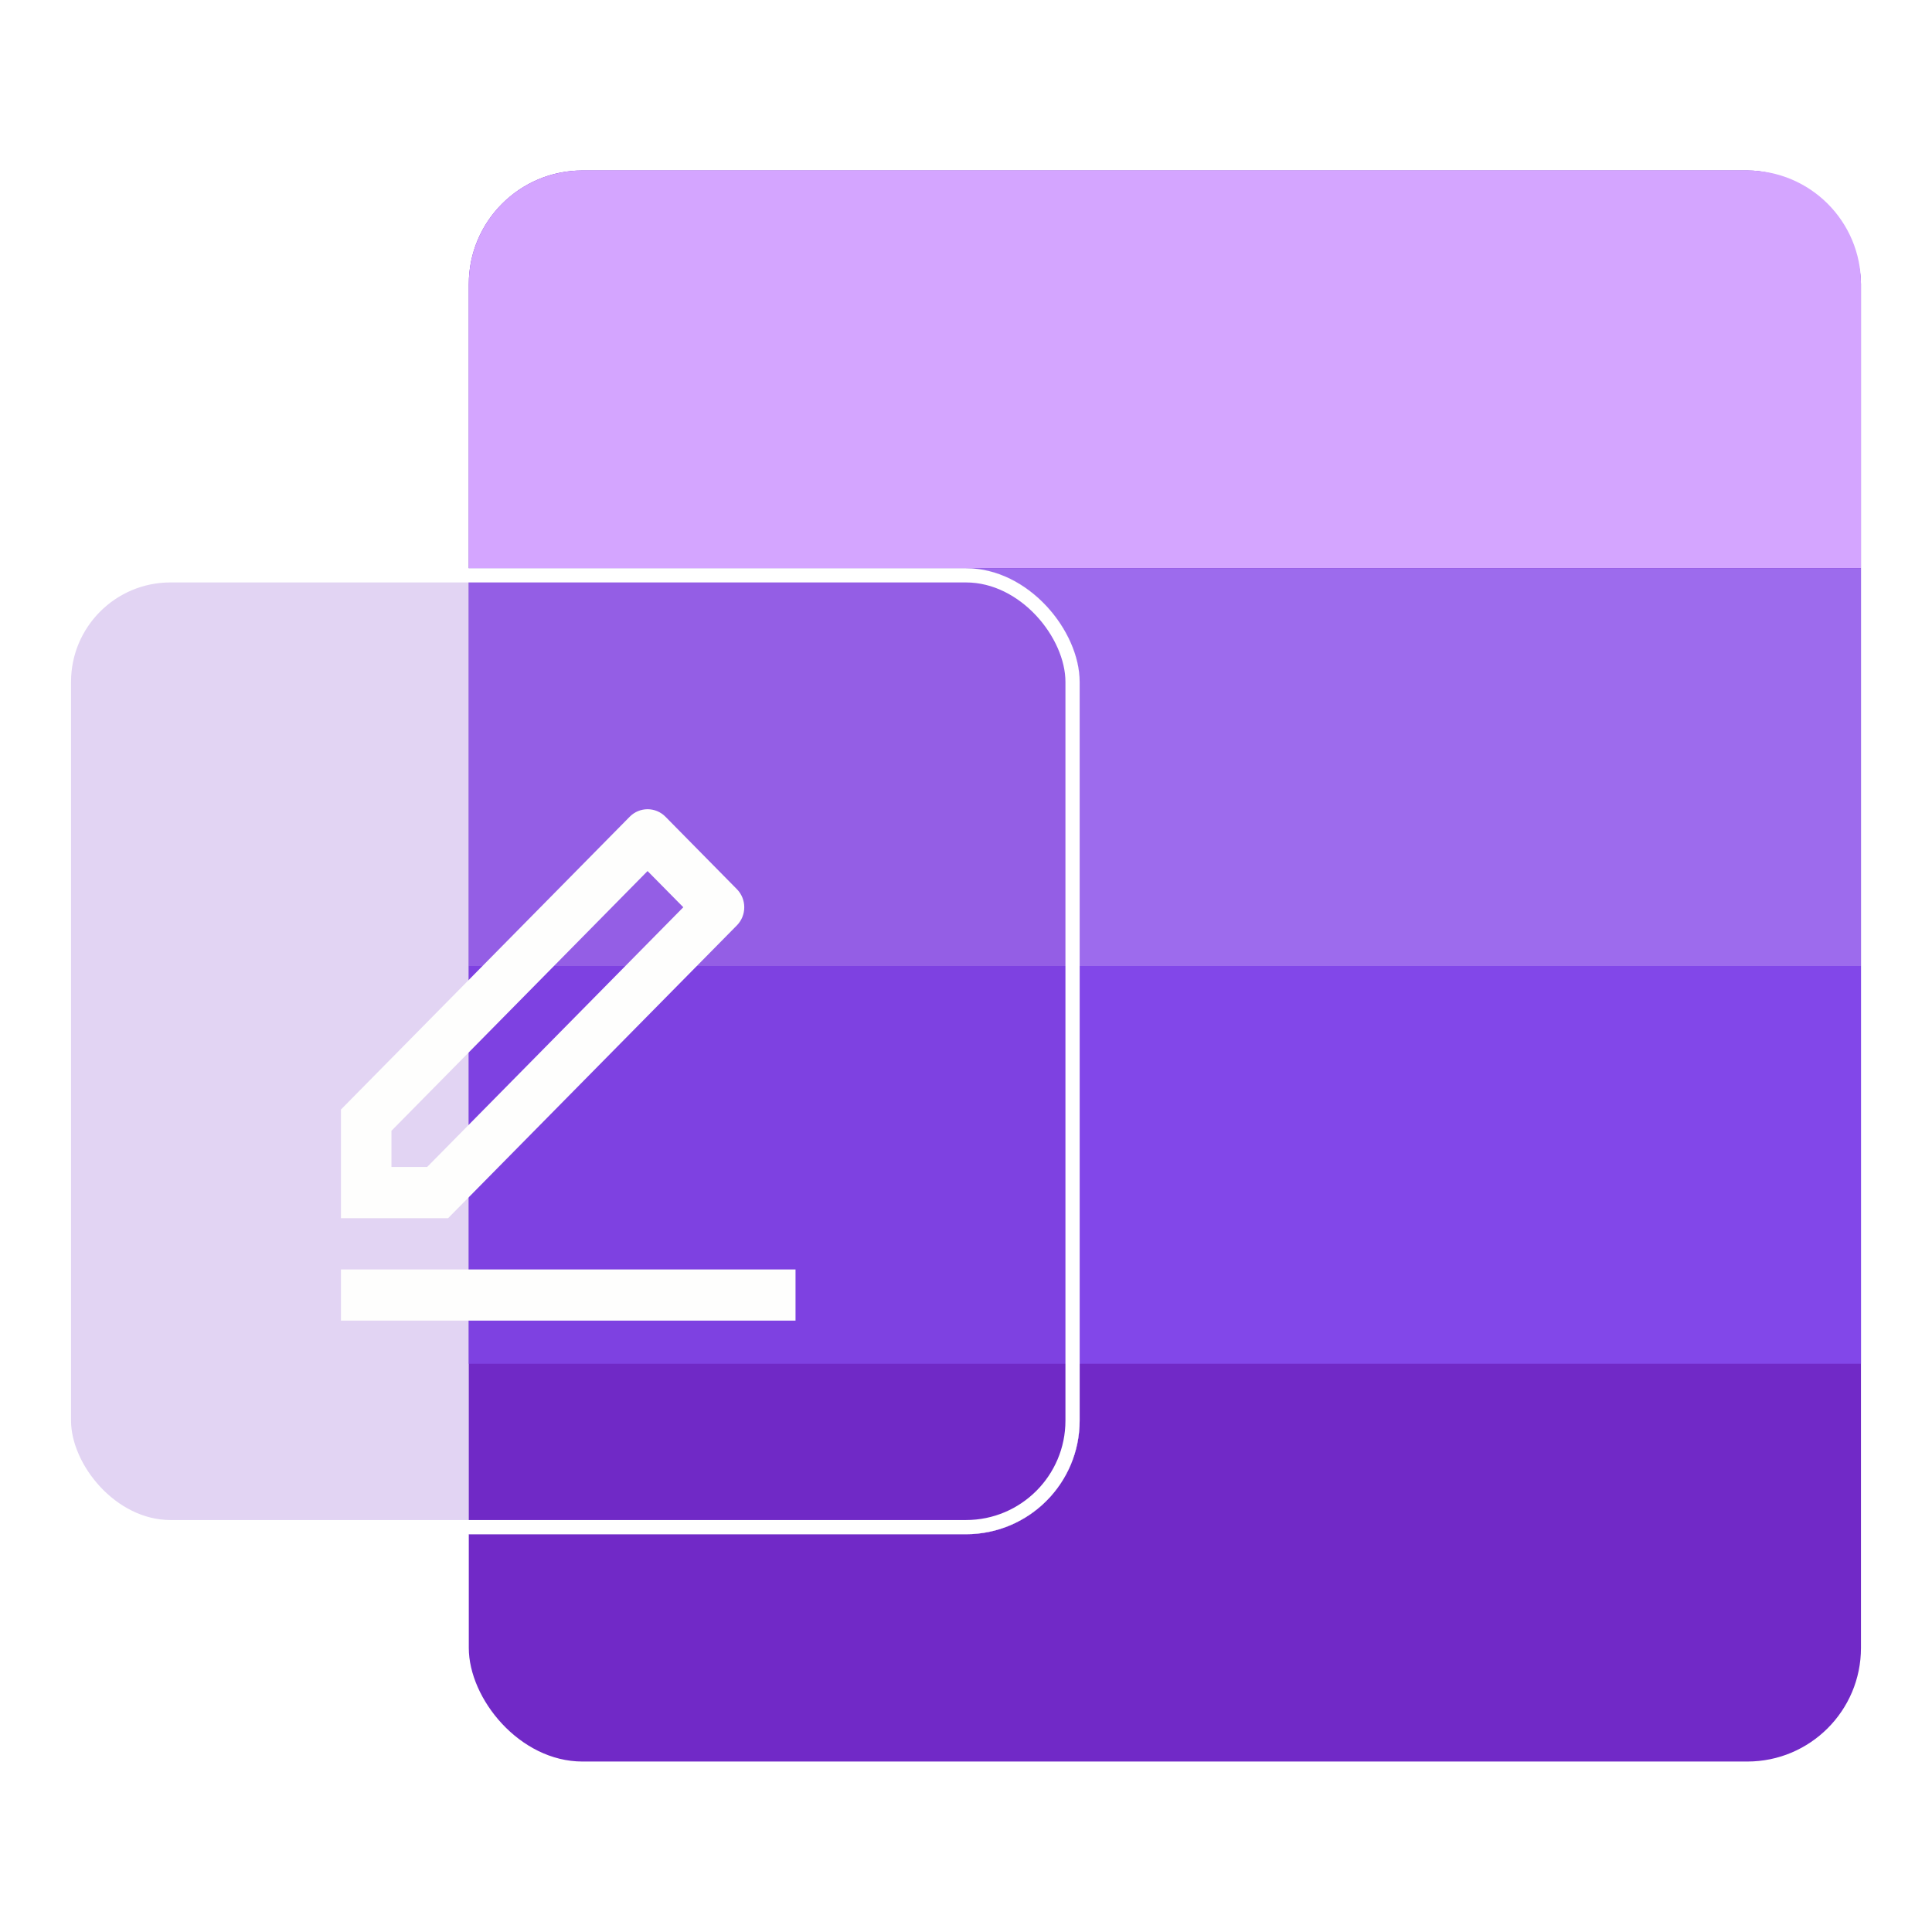
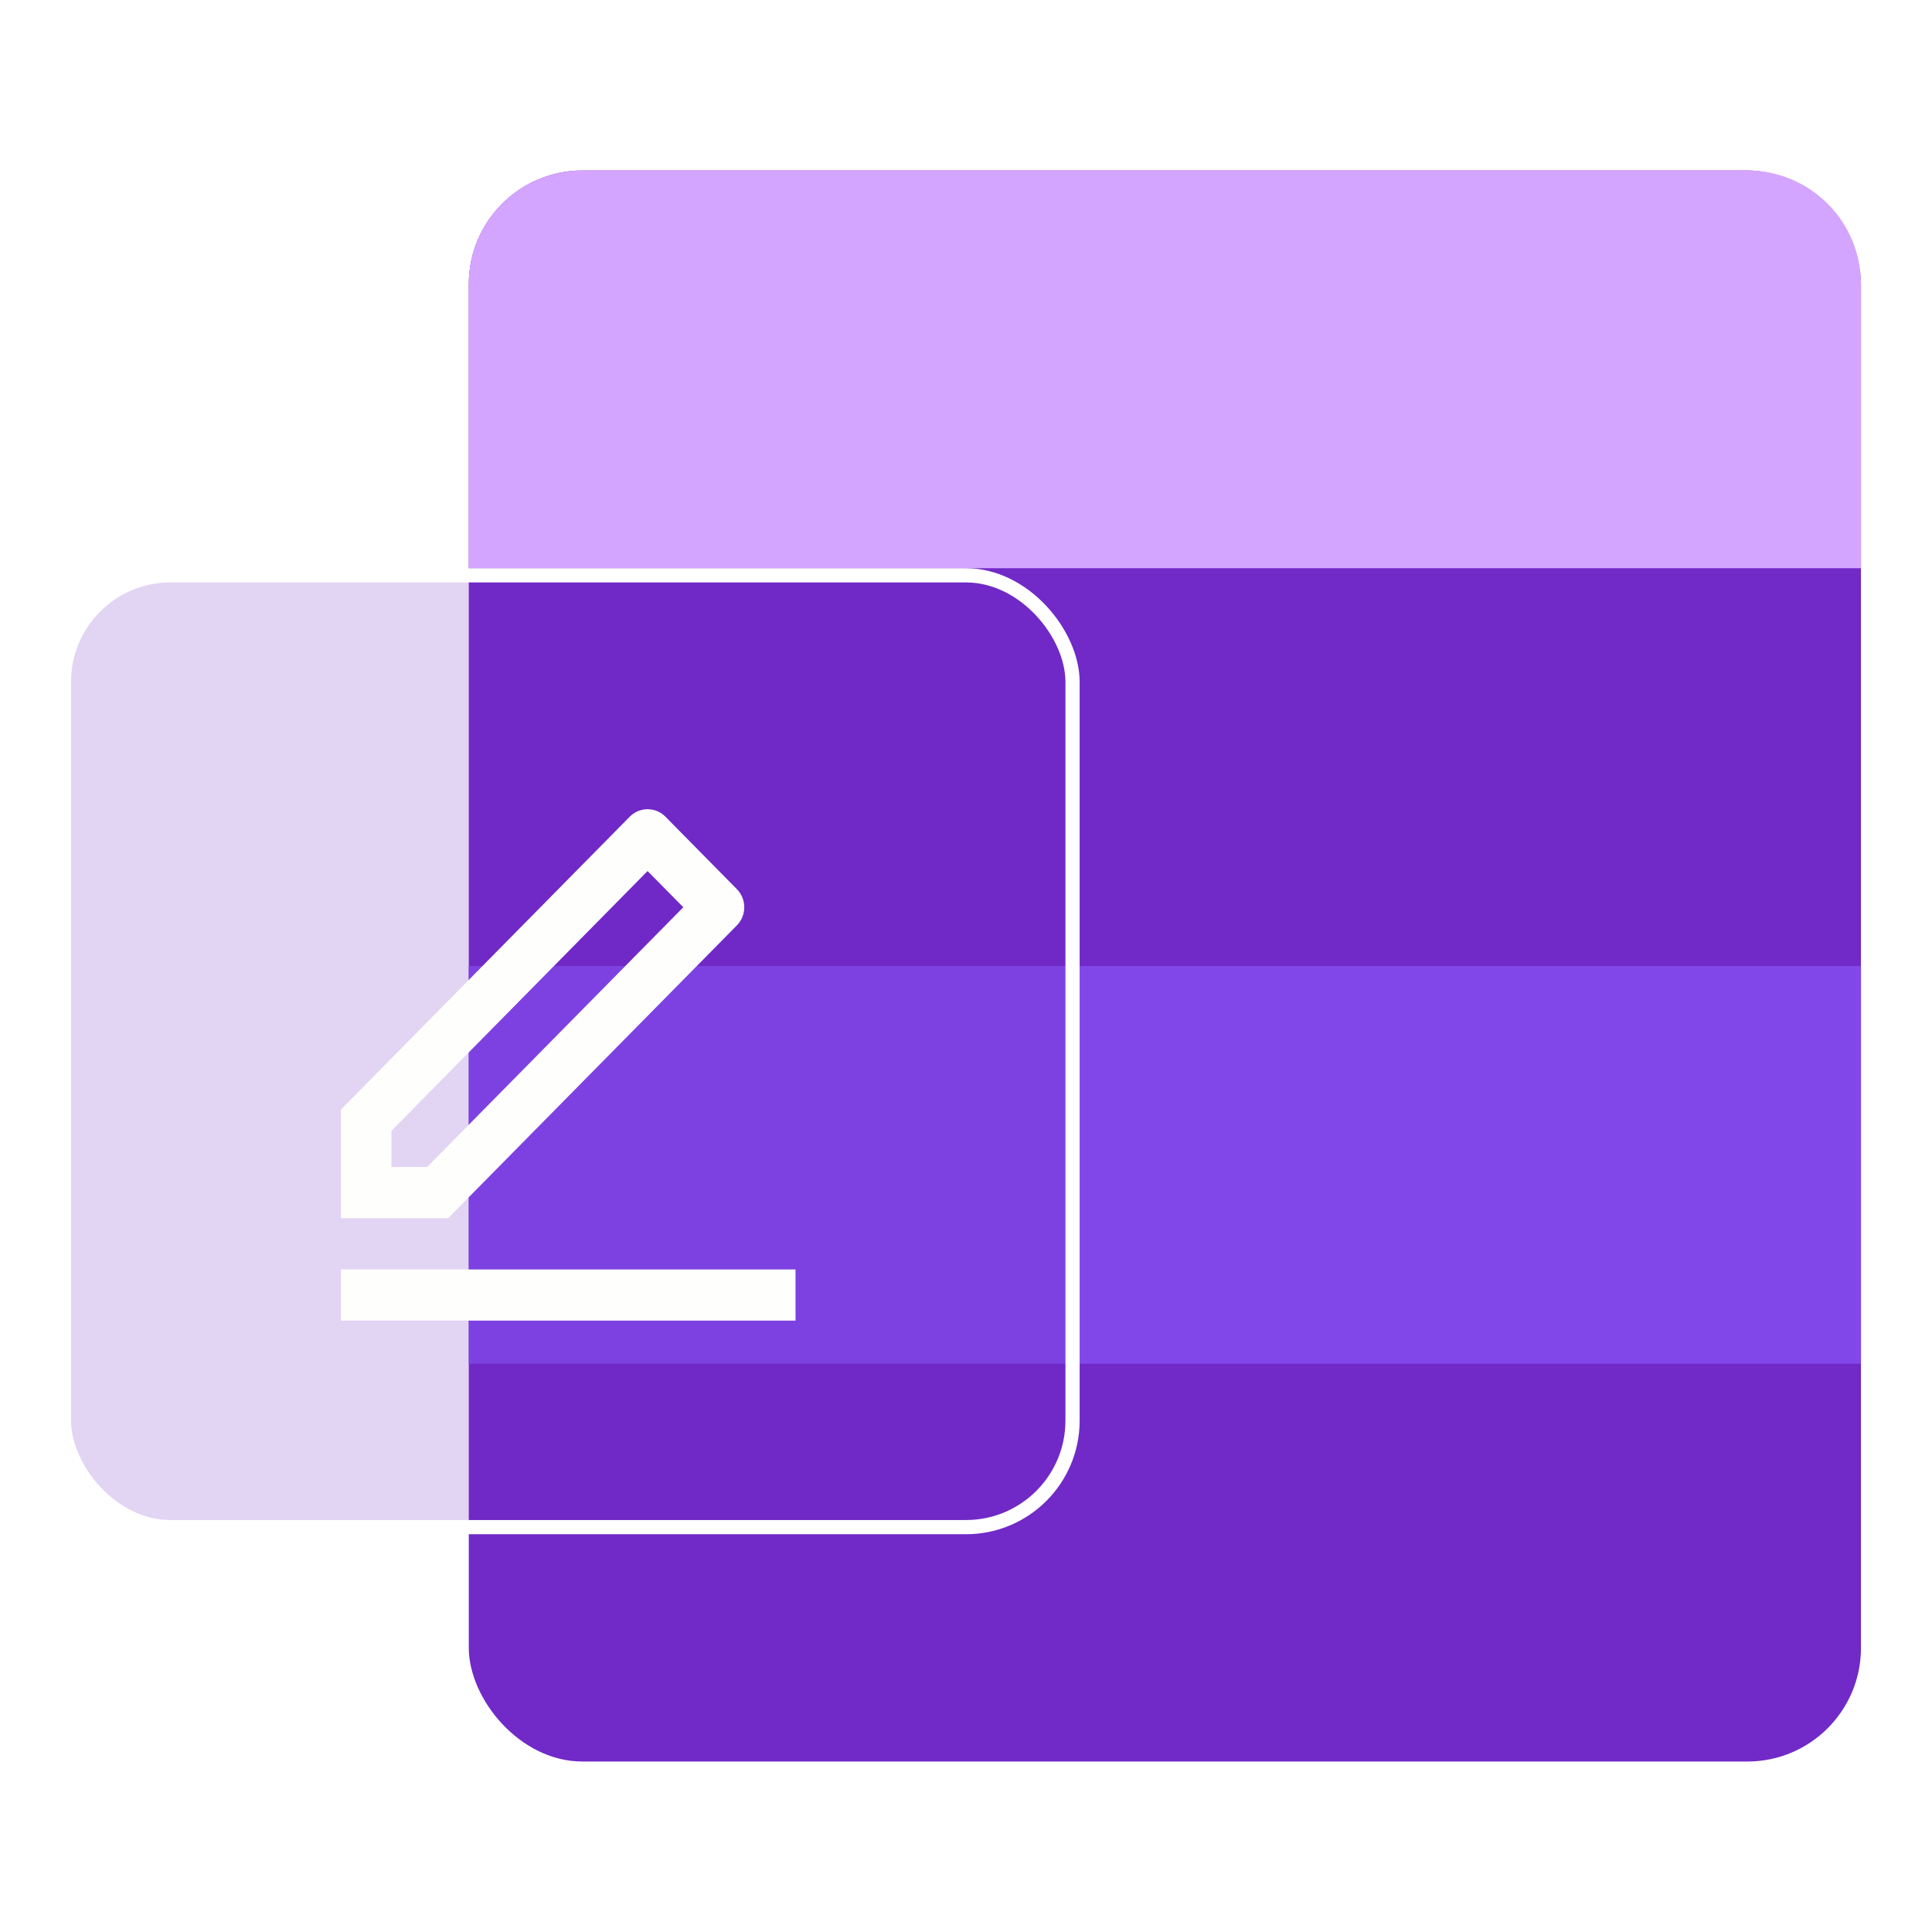
<svg xmlns="http://www.w3.org/2000/svg" width="34" height="34" viewBox="0 0 34 34" fill="none">
  <g clip-path="url(#clip0_2711_14163)">
    <g clip-path="url(#clip1_2711_14163)">
      <rect x="8.25" y="3" width="24.5" height="28" rx="2" fill="#7129C7" />
      <path d="M8.25 5C8.25 3.895 9.145 3 10.25 3H30.75C31.855 3 32.75 3.895 32.75 5V10H8.25V5Z" fill="#D4A5FF" />
-       <rect x="8.25" y="10" width="24.5" height="7" fill="#9D6BED" />
      <rect x="8.25" y="17" width="24.5" height="7" fill="#8247E9" />
      <g filter="url(#filter0_f_2711_14163)">
        <g clip-path="url(#clip2_2711_14163)">
-           <rect x="1" y="10" width="18" height="17" rx="2" fill="white" />
          <rect x="8.25" y="3" width="24.5" height="28" rx="2" fill="#7129C7" />
-           <rect x="8.25" y="10" width="24.5" height="7" fill="#9D6BED" />
          <rect x="8.25" y="17" width="24.5" height="7" fill="#8247E9" />
        </g>
      </g>
      <g clip-path="url(#clip3_2711_14163)">
        <rect x="1.125" y="10.125" width="17.75" height="16.75" rx="1.875" fill="#7129C7" fill-opacity="0.2" stroke="white" stroke-width="0.25" />
        <g filter="url(#filter1_d_2711_14163)">
-           <path d="M7.517 20.296L12.025 15.725L11.396 15.088L6.889 19.659V20.296H7.517ZM7.886 21.197H6V19.285L11.082 14.132C11.256 13.956 11.537 13.956 11.711 14.132L12.968 15.407C13.141 15.583 13.141 15.868 12.968 16.044L7.886 21.197ZM6 22.099H14V23H6V22.099Z" fill="#FEFEFD" />
+           <path d="M7.517 20.296L12.025 15.725L11.396 15.088L6.889 19.659V20.296H7.517ZM7.886 21.197H6V19.285L11.082 14.132C11.256 13.956 11.537 13.956 11.711 14.132L12.968 15.407C13.141 15.583 13.141 15.868 12.968 16.044L7.886 21.197ZM6 22.099H14V23H6V22.099" fill="#FEFEFD" />
        </g>
      </g>
    </g>
  </g>
  <defs>
    <filter id="filter0_f_2711_14163" x="-1" y="8" width="22" height="21" filterUnits="userSpaceOnUse" color-interpolation-filters="sRGB">
      <feFlood flood-opacity="0" result="BackgroundImageFix" />
      <feBlend mode="normal" in="SourceGraphic" in2="BackgroundImageFix" result="shape" />
      <feGaussianBlur stdDeviation="1" result="effect1_foregroundBlur_2711_14163" />
    </filter>
    <filter id="filter1_d_2711_14163" x="5.518" y="13.759" width="8.963" height="9.963" filterUnits="userSpaceOnUse" color-interpolation-filters="sRGB">
      <feFlood flood-opacity="0" result="BackgroundImageFix" />
      <feColorMatrix in="SourceAlpha" type="matrix" values="0 0 0 0 0 0 0 0 0 0 0 0 0 0 0 0 0 0 127 0" result="hardAlpha" />
      <feOffset dy="0.241" />
      <feGaussianBlur stdDeviation="0.241" />
      <feComposite in2="hardAlpha" operator="out" />
      <feColorMatrix type="matrix" values="0 0 0 0 0.443 0 0 0 0 0.161 0 0 0 0 0.78 0 0 0 0.5 0" />
      <feBlend mode="normal" in2="BackgroundImageFix" result="effect1_dropShadow_2711_14163" />
      <feBlend mode="normal" in="SourceGraphic" in2="effect1_dropShadow_2711_14163" result="shape" />
    </filter>
    <clipPath id="clip0_2711_14163">
      <rect width="34" height="34" fill="white" />
    </clipPath>
    <clipPath id="clip1_2711_14163">
      <rect width="34" height="34" fill="white" />
    </clipPath>
    <clipPath id="clip2_2711_14163">
-       <rect x="1" y="10" width="18" height="17" rx="2" fill="white" />
-     </clipPath>
+       </clipPath>
    <clipPath id="clip3_2711_14163">
      <rect x="1" y="10" width="18" height="17" rx="2" fill="white" />
    </clipPath>
  </defs>
</svg>